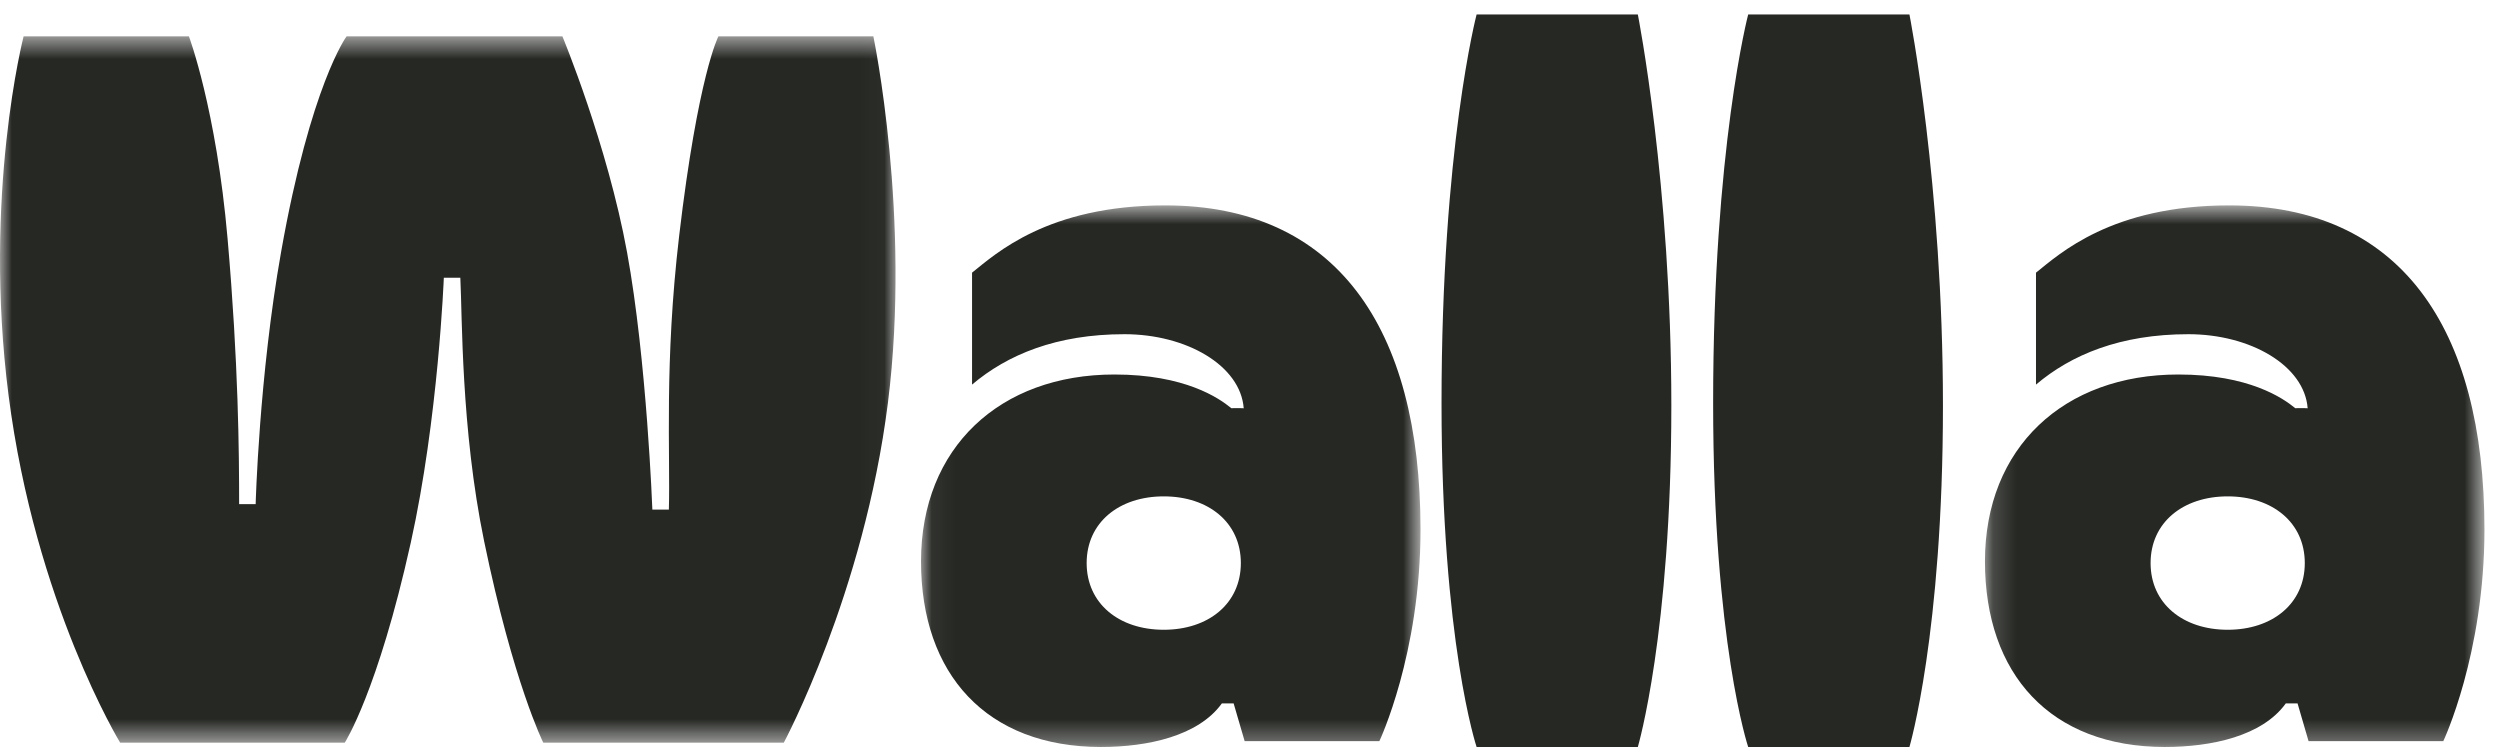
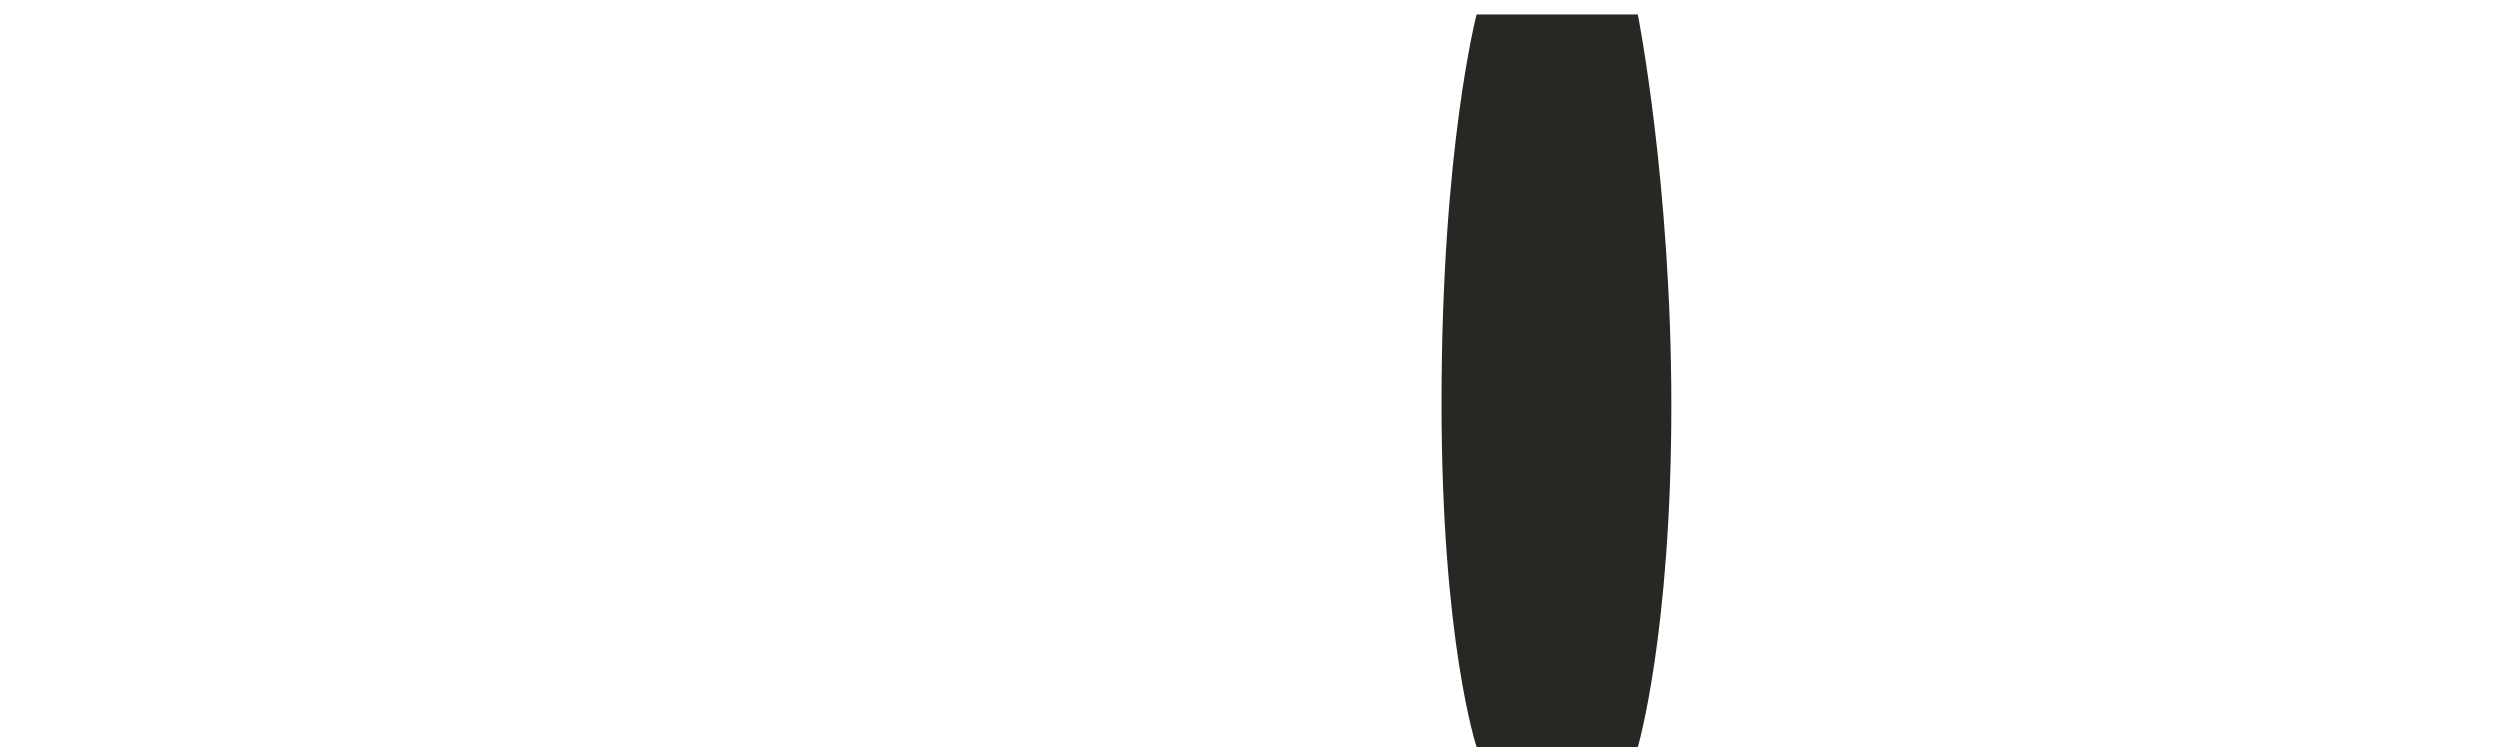
<svg xmlns="http://www.w3.org/2000/svg" width="106" height="32" viewBox="0 0 106 32" fill="none">
  <g clip-path="url(#clip0_1021_354)">
    <mask id="mask0_1021_354" style="mask-type:luminance" maskUnits="userSpaceOnUse" x="0" y="1" width="38" height="31">
-       <path fill-rule="evenodd" clip-rule="evenodd" d="M0 1.541H37.971V31.489H0V1.541Z" fill="white" />
-     </mask>
+       </mask>
    <g mask="url(#mask0_1021_354)">
      <path fill-rule="evenodd" clip-rule="evenodd" d="M37.03 1.541C37.03 1.541 38.639 9.203 37.649 17.071C36.63 25.167 33.233 31.489 33.233 31.489H23.035C23.035 31.489 21.768 28.958 20.526 22.942C19.542 18.171 19.602 13.376 19.518 11.777H18.818C18.818 11.777 18.586 17.737 17.416 23.012C16.014 29.332 14.618 31.489 14.618 31.489H5.095C5.095 31.489 1.496 25.587 0.362 16.755C-0.731 8.252 1.001 1.541 1.001 1.541H8.01C8.01 1.541 9.17 4.626 9.649 10.116C10.112 15.418 10.139 19.205 10.139 21.374H10.84C10.84 21.374 10.982 15.969 11.919 10.68C13.176 3.585 14.695 1.541 14.695 1.541H23.846C23.846 1.541 25.752 6.123 26.589 10.706C27.426 15.288 27.66 21.608 27.66 21.608H28.36C28.425 19.239 28.162 15.393 28.796 10.001C29.597 3.195 30.46 1.541 30.46 1.541H37.03Z" fill="#262824" />
    </g>
-     <path fill-rule="evenodd" clip-rule="evenodd" d="M74.123 0.613H80.96C80.96 0.613 82.381 7.798 82.381 17.197C82.381 26.855 80.96 31.672 80.96 31.672H74.123C74.123 31.672 72.637 27.233 72.637 17.088C72.637 6.27 74.123 0.613 74.123 0.613Z" fill="#262824" />
    <path fill-rule="evenodd" clip-rule="evenodd" d="M62.608 0.613H69.444C69.444 0.613 70.865 7.798 70.865 17.197C70.865 26.855 69.444 31.672 69.444 31.672H62.608C62.608 31.672 61.121 27.233 61.121 17.088C61.121 6.27 62.608 0.613 62.608 0.613Z" fill="#262824" />
    <mask id="mask1_1021_354" style="mask-type:luminance" maskUnits="userSpaceOnUse" x="39" y="8" width="22" height="24">
-       <path fill-rule="evenodd" clip-rule="evenodd" d="M39.051 8.708H60.23V31.672H39.051V8.708Z" fill="white" />
-     </mask>
+       </mask>
    <g mask="url(#mask1_1021_354)">
-       <path fill-rule="evenodd" clip-rule="evenodd" d="M52.612 23.874C52.612 22.155 51.239 21.046 49.343 21.046C47.447 21.046 46.074 22.155 46.074 23.874C46.074 25.593 47.447 26.702 49.343 26.702C51.239 26.702 52.612 25.593 52.612 23.874ZM60.23 22.458C60.23 27.74 58.485 31.424 58.485 31.424H52.773L52.306 29.824H51.807C50.81 31.21 48.656 31.672 46.682 31.672C41.829 31.672 39.051 28.587 39.051 23.801C39.051 18.974 42.399 15.879 47.251 15.879C50.242 15.879 51.688 16.878 52.207 17.307C52.22 17.302 52.753 17.302 52.734 17.314C52.6 15.498 50.305 14.17 47.678 14.17C44.791 14.17 42.71 15.04 41.215 16.307V11.561C42.212 10.766 44.42 8.708 49.405 8.708C56.616 8.708 60.23 13.838 60.23 22.458Z" fill="#262824" />
-     </g>
+       </g>
    <mask id="mask2_1021_354" style="mask-type:luminance" maskUnits="userSpaceOnUse" x="84" y="8" width="22" height="24">
      <path fill-rule="evenodd" clip-rule="evenodd" d="M84.162 8.708H105.341V31.672H84.162V8.708Z" fill="white" />
    </mask>
    <g mask="url(#mask2_1021_354)">
-       <path fill-rule="evenodd" clip-rule="evenodd" d="M97.723 23.874C97.723 22.155 96.35 21.046 94.454 21.046C92.558 21.046 91.185 22.155 91.185 23.874C91.185 25.593 92.558 26.702 94.454 26.702C96.35 26.702 97.723 25.593 97.723 23.874ZM105.341 22.458C105.341 27.74 103.596 31.424 103.596 31.424H97.883L97.416 29.824H96.918C95.921 31.21 93.767 31.672 91.793 31.672C86.94 31.672 84.162 28.587 84.162 23.801C84.162 18.974 87.509 15.879 92.362 15.879C95.353 15.879 96.799 16.878 97.318 17.307C97.332 17.302 97.864 17.302 97.845 17.314C97.711 15.498 95.415 14.17 92.789 14.17C89.902 14.17 87.821 15.04 86.326 16.307V11.561C87.323 10.766 89.531 8.708 94.516 8.708C101.727 8.708 105.341 13.838 105.341 22.458Z" fill="#262824" />
-     </g>
+       </g>
  </g>
  <defs>
    <clipPath id="clip0_1021_354">
      <rect width="105.412" height="32" fill="white" />
    </clipPath>
  </defs>
</svg>